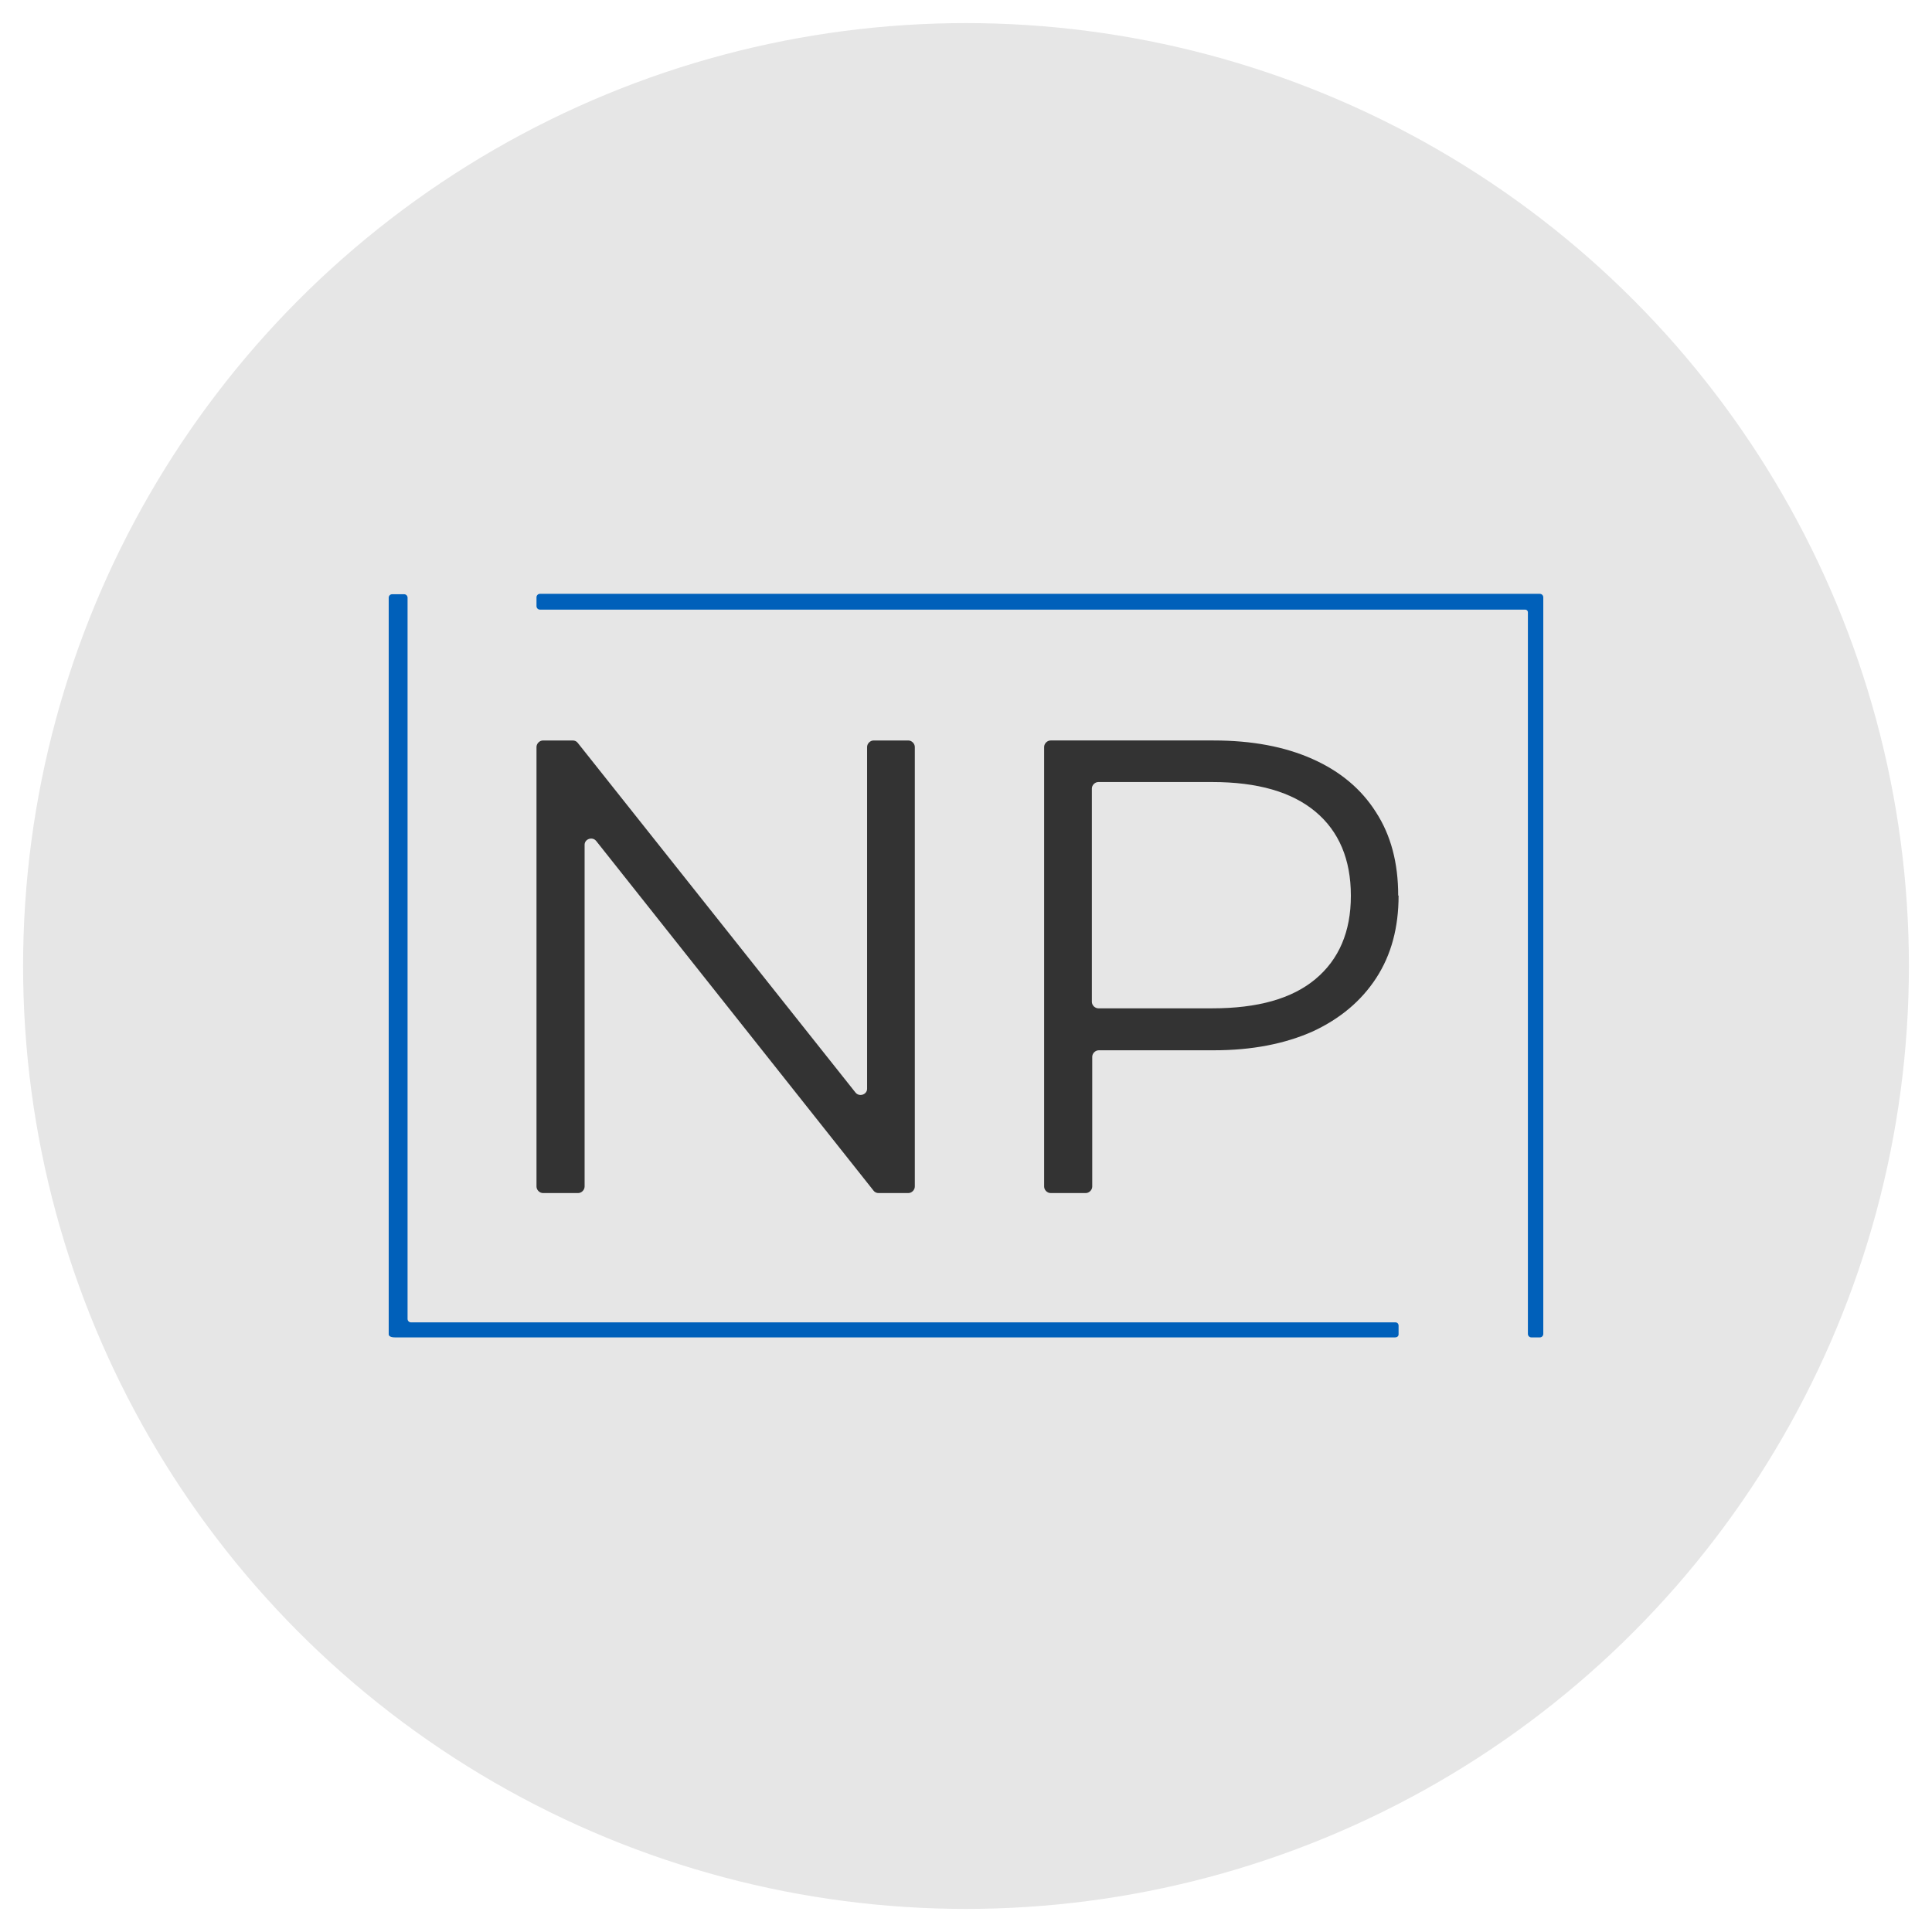
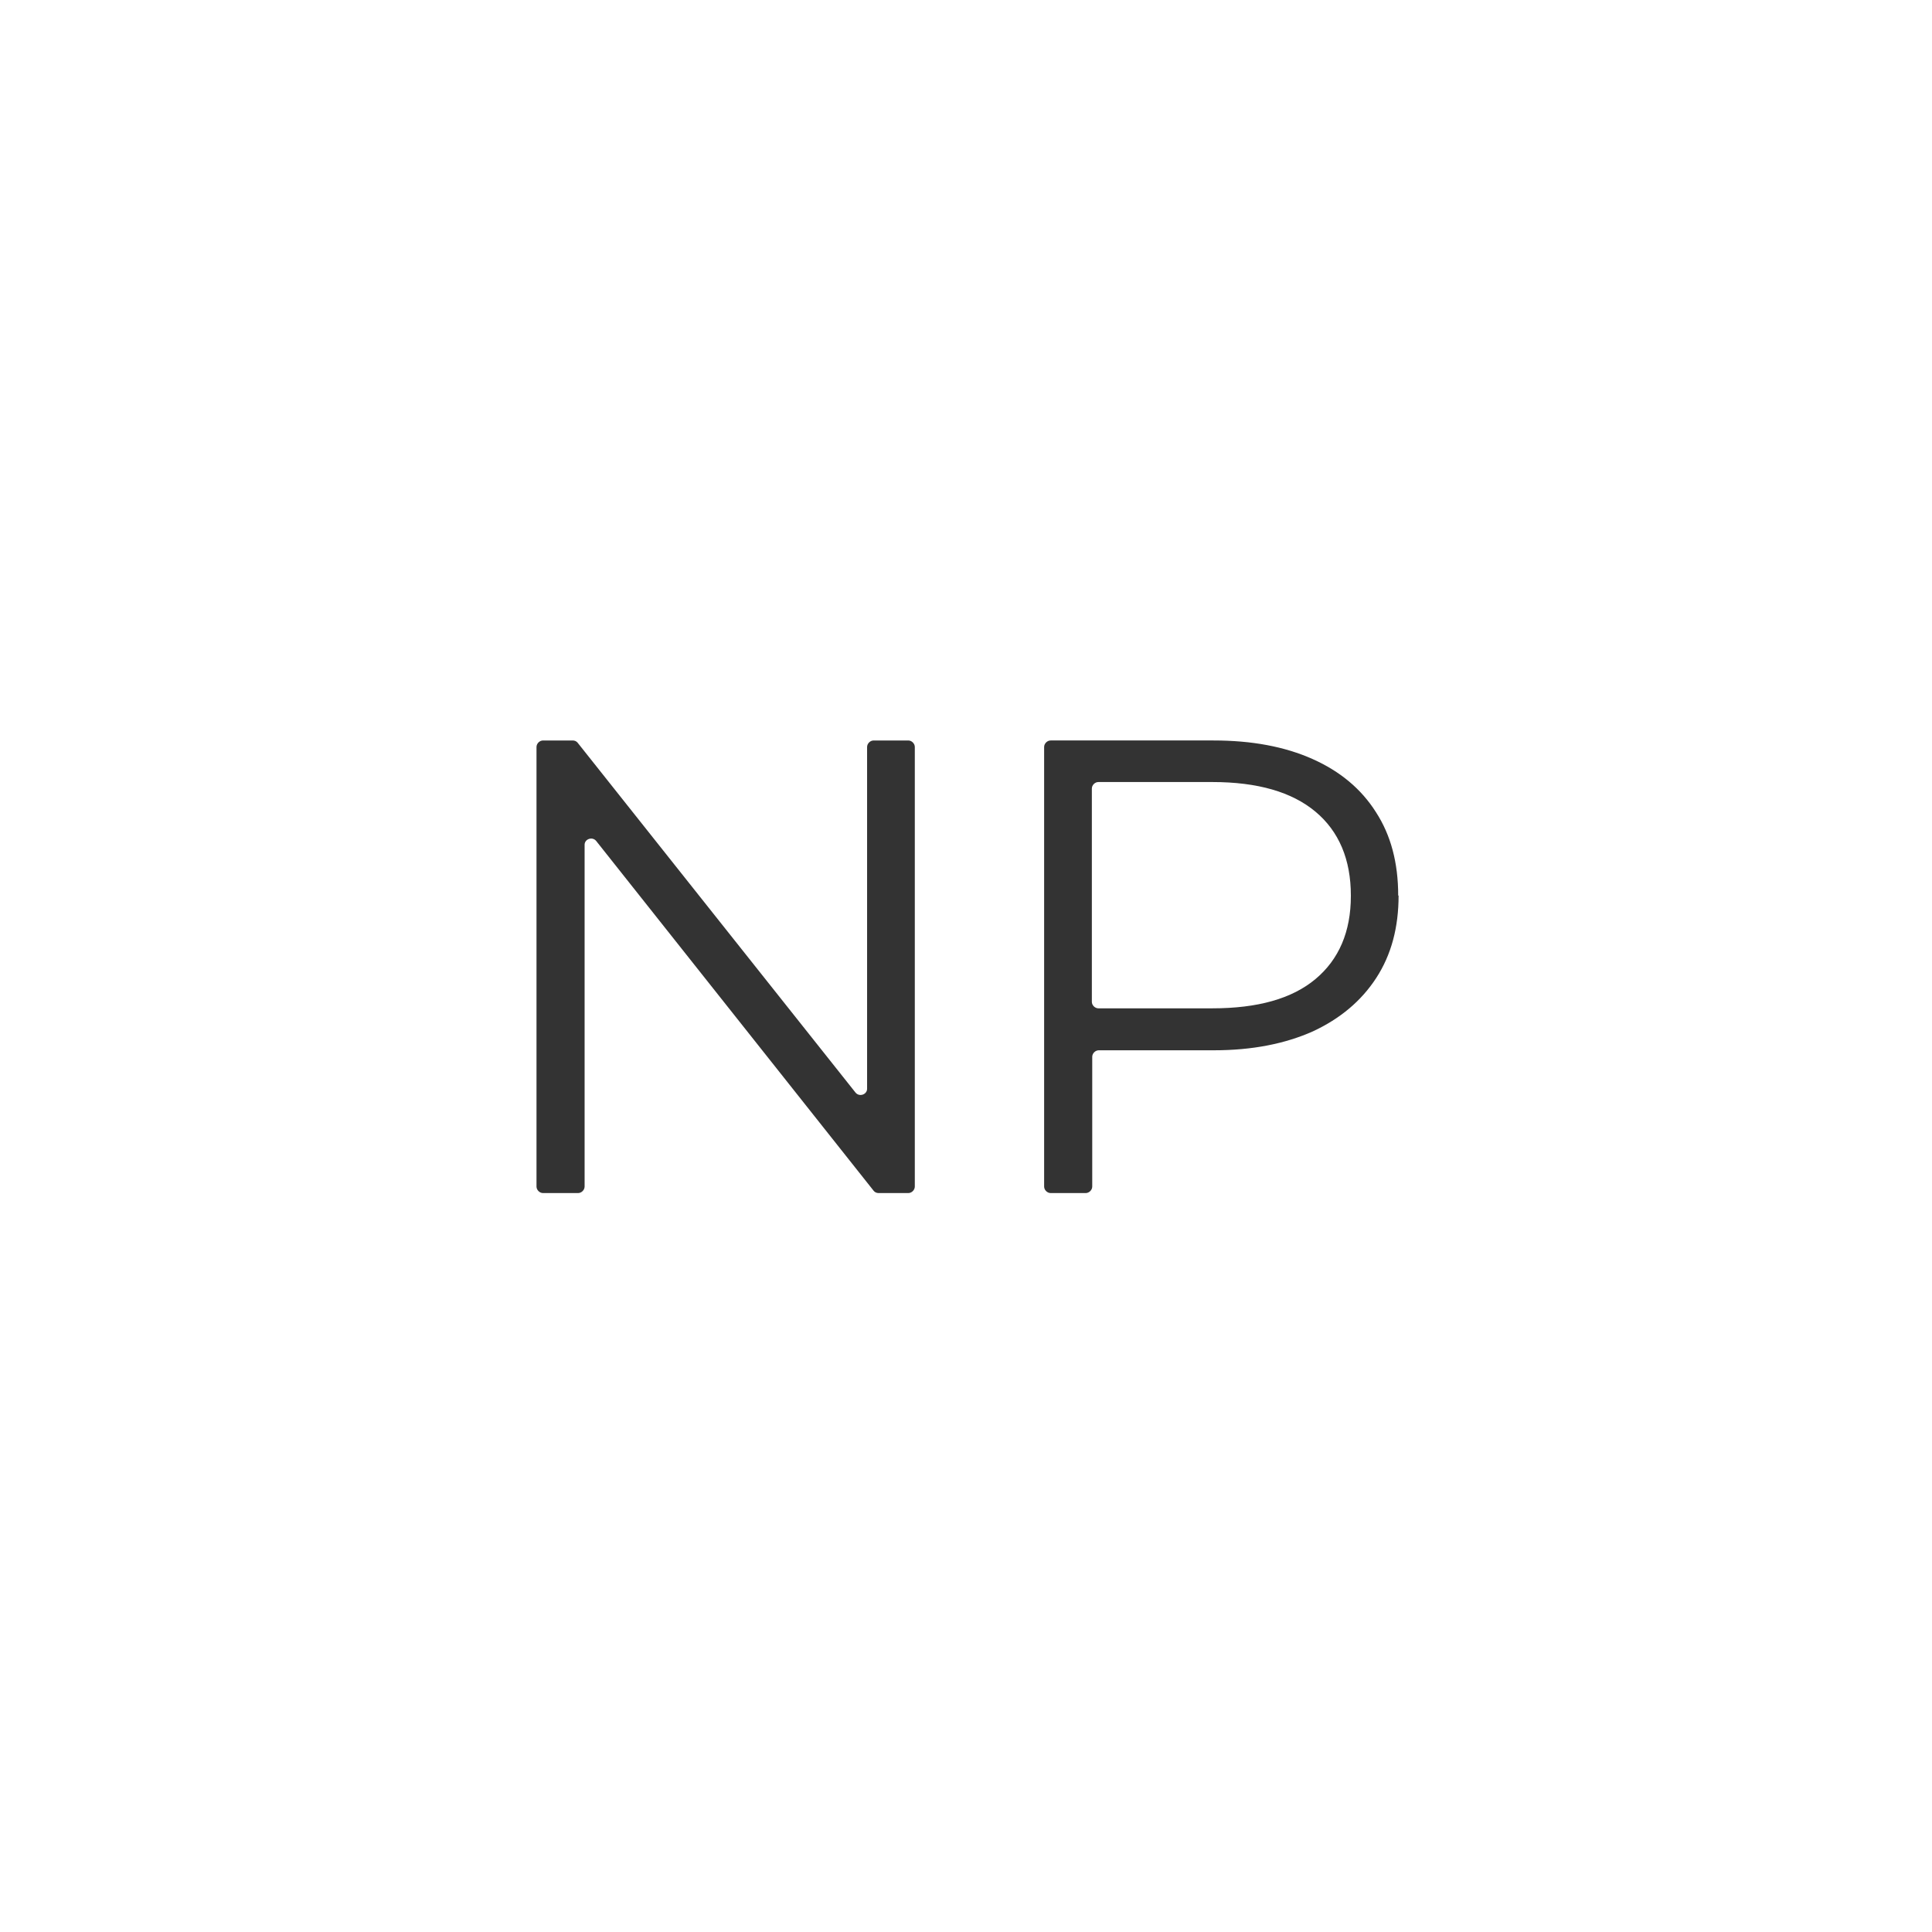
<svg xmlns="http://www.w3.org/2000/svg" id="Layer_1" version="1.1" viewBox="0 0 502 502">
  <defs>
    <style>
      .st0 {
        fill: #333;
      }

      .st1, .st2 {
        fill: #0060ba;
      }

      .st2 {
        display: none;
      }

      .st3 {
        fill: #e6e6e6;
      }
    </style>
  </defs>
-   <circle class="st2" cx="251" cy="251" r="250" />
-   <circle class="st3" cx="251" cy="251" r="245" />
  <g>
    <path class="st0" d="M227.1,192.4h8.9c.9,0,1.7.8,1.7,1.7v114.2c0,.9-.8,1.7-1.7,1.7h-7.7c-.5,0-1-.2-1.3-.6l-72.1-90.9c-1-1.2-3-.5-3,1v88.8c0,.9-.8,1.7-1.7,1.7h-9.1c-.9,0-1.7-.8-1.7-1.7v-114.2c0-.9.8-1.7,1.7-1.7h7.7c.5,0,1,.2,1.3.6l72.2,90.9c1,1.2,3,.5,3-1v-88.8c0-.9.8-1.7,1.7-1.7ZM363.4,232.7c0,8.3-1.9,15.4-5.8,21.4-3.9,6-9.4,10.6-16.5,13.9-7.2,3.2-15.7,4.9-25.7,4.9h-29.9c-.9,0-1.7.8-1.7,1.7v33.7c0,.9-.8,1.7-1.7,1.7h-9.1c-.9,0-1.7-.8-1.7-1.7v-114.2c0-.9.8-1.7,1.7-1.7h42.3c10,0,18.5,1.6,25.7,4.8,7.2,3.2,12.7,7.8,16.5,13.8,3.9,6,5.8,13.2,5.8,21.7ZM351,232.7c0-9.4-3.1-16.7-9.2-21.8-6.1-5.1-15-7.7-26.8-7.7h-29.6c-.9,0-1.7.8-1.7,1.7v55.4c0,.9.8,1.7,1.7,1.7h29.6c11.8,0,20.7-2.5,26.8-7.6,6.1-5.1,9.2-12.3,9.2-21.6Z" />
-     <path class="st1" d="M106.7,343.6h255.9c.5,0,.8.4.8.8,0,0,0,2.3,0,2.3,0,.5-.4.8-.9.8H102.7c-1.3,0-1.7-.4-1.7-.8v-191.4c0-.5.4-.9.9-.9h3.1c.5,0,.9.4.9.9v187.4c0,.5.4.9.9.9ZM397,159.1v187.5c0,.5.4.9.9.9h2.2c.5,0,.9-.4.9-.9v-191.4c0-.5-.4-.9-.9-.9H140.3c-.5,0-.9.4-.9.9v2.3c0,.5.4.9.9.9h256c.4,0,.7.3.7.7Z" />
  </g>
</svg>